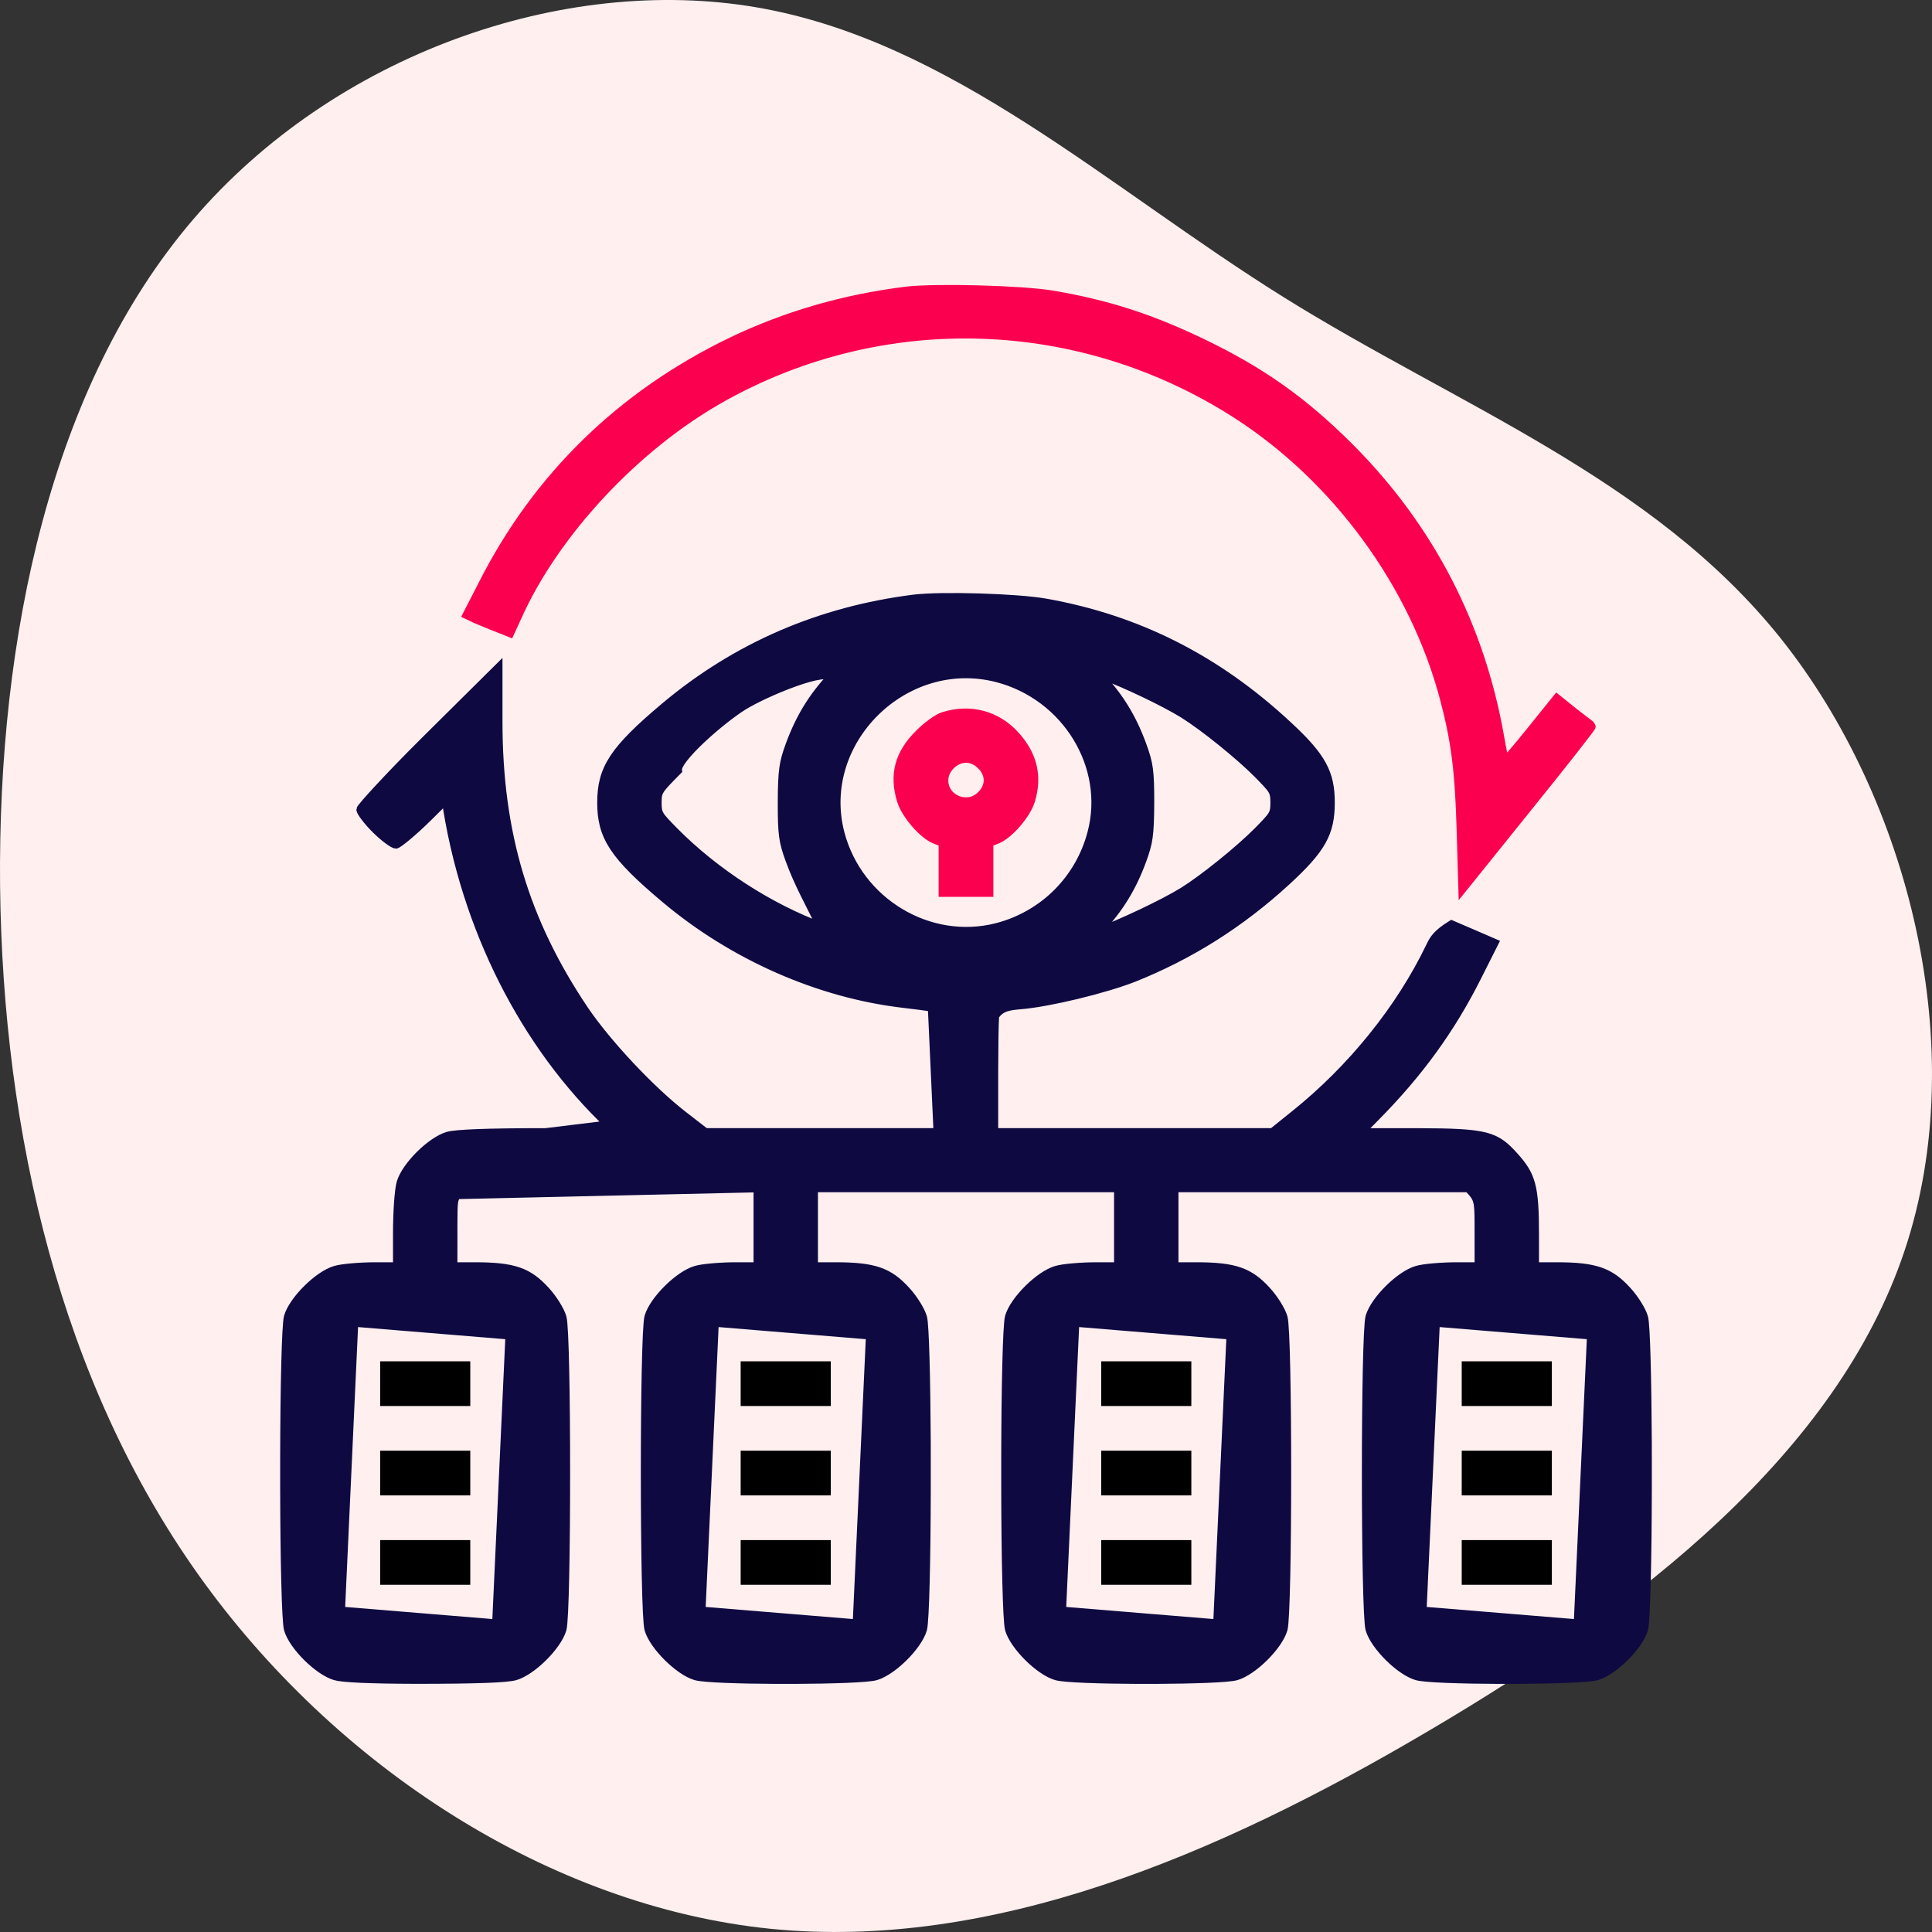
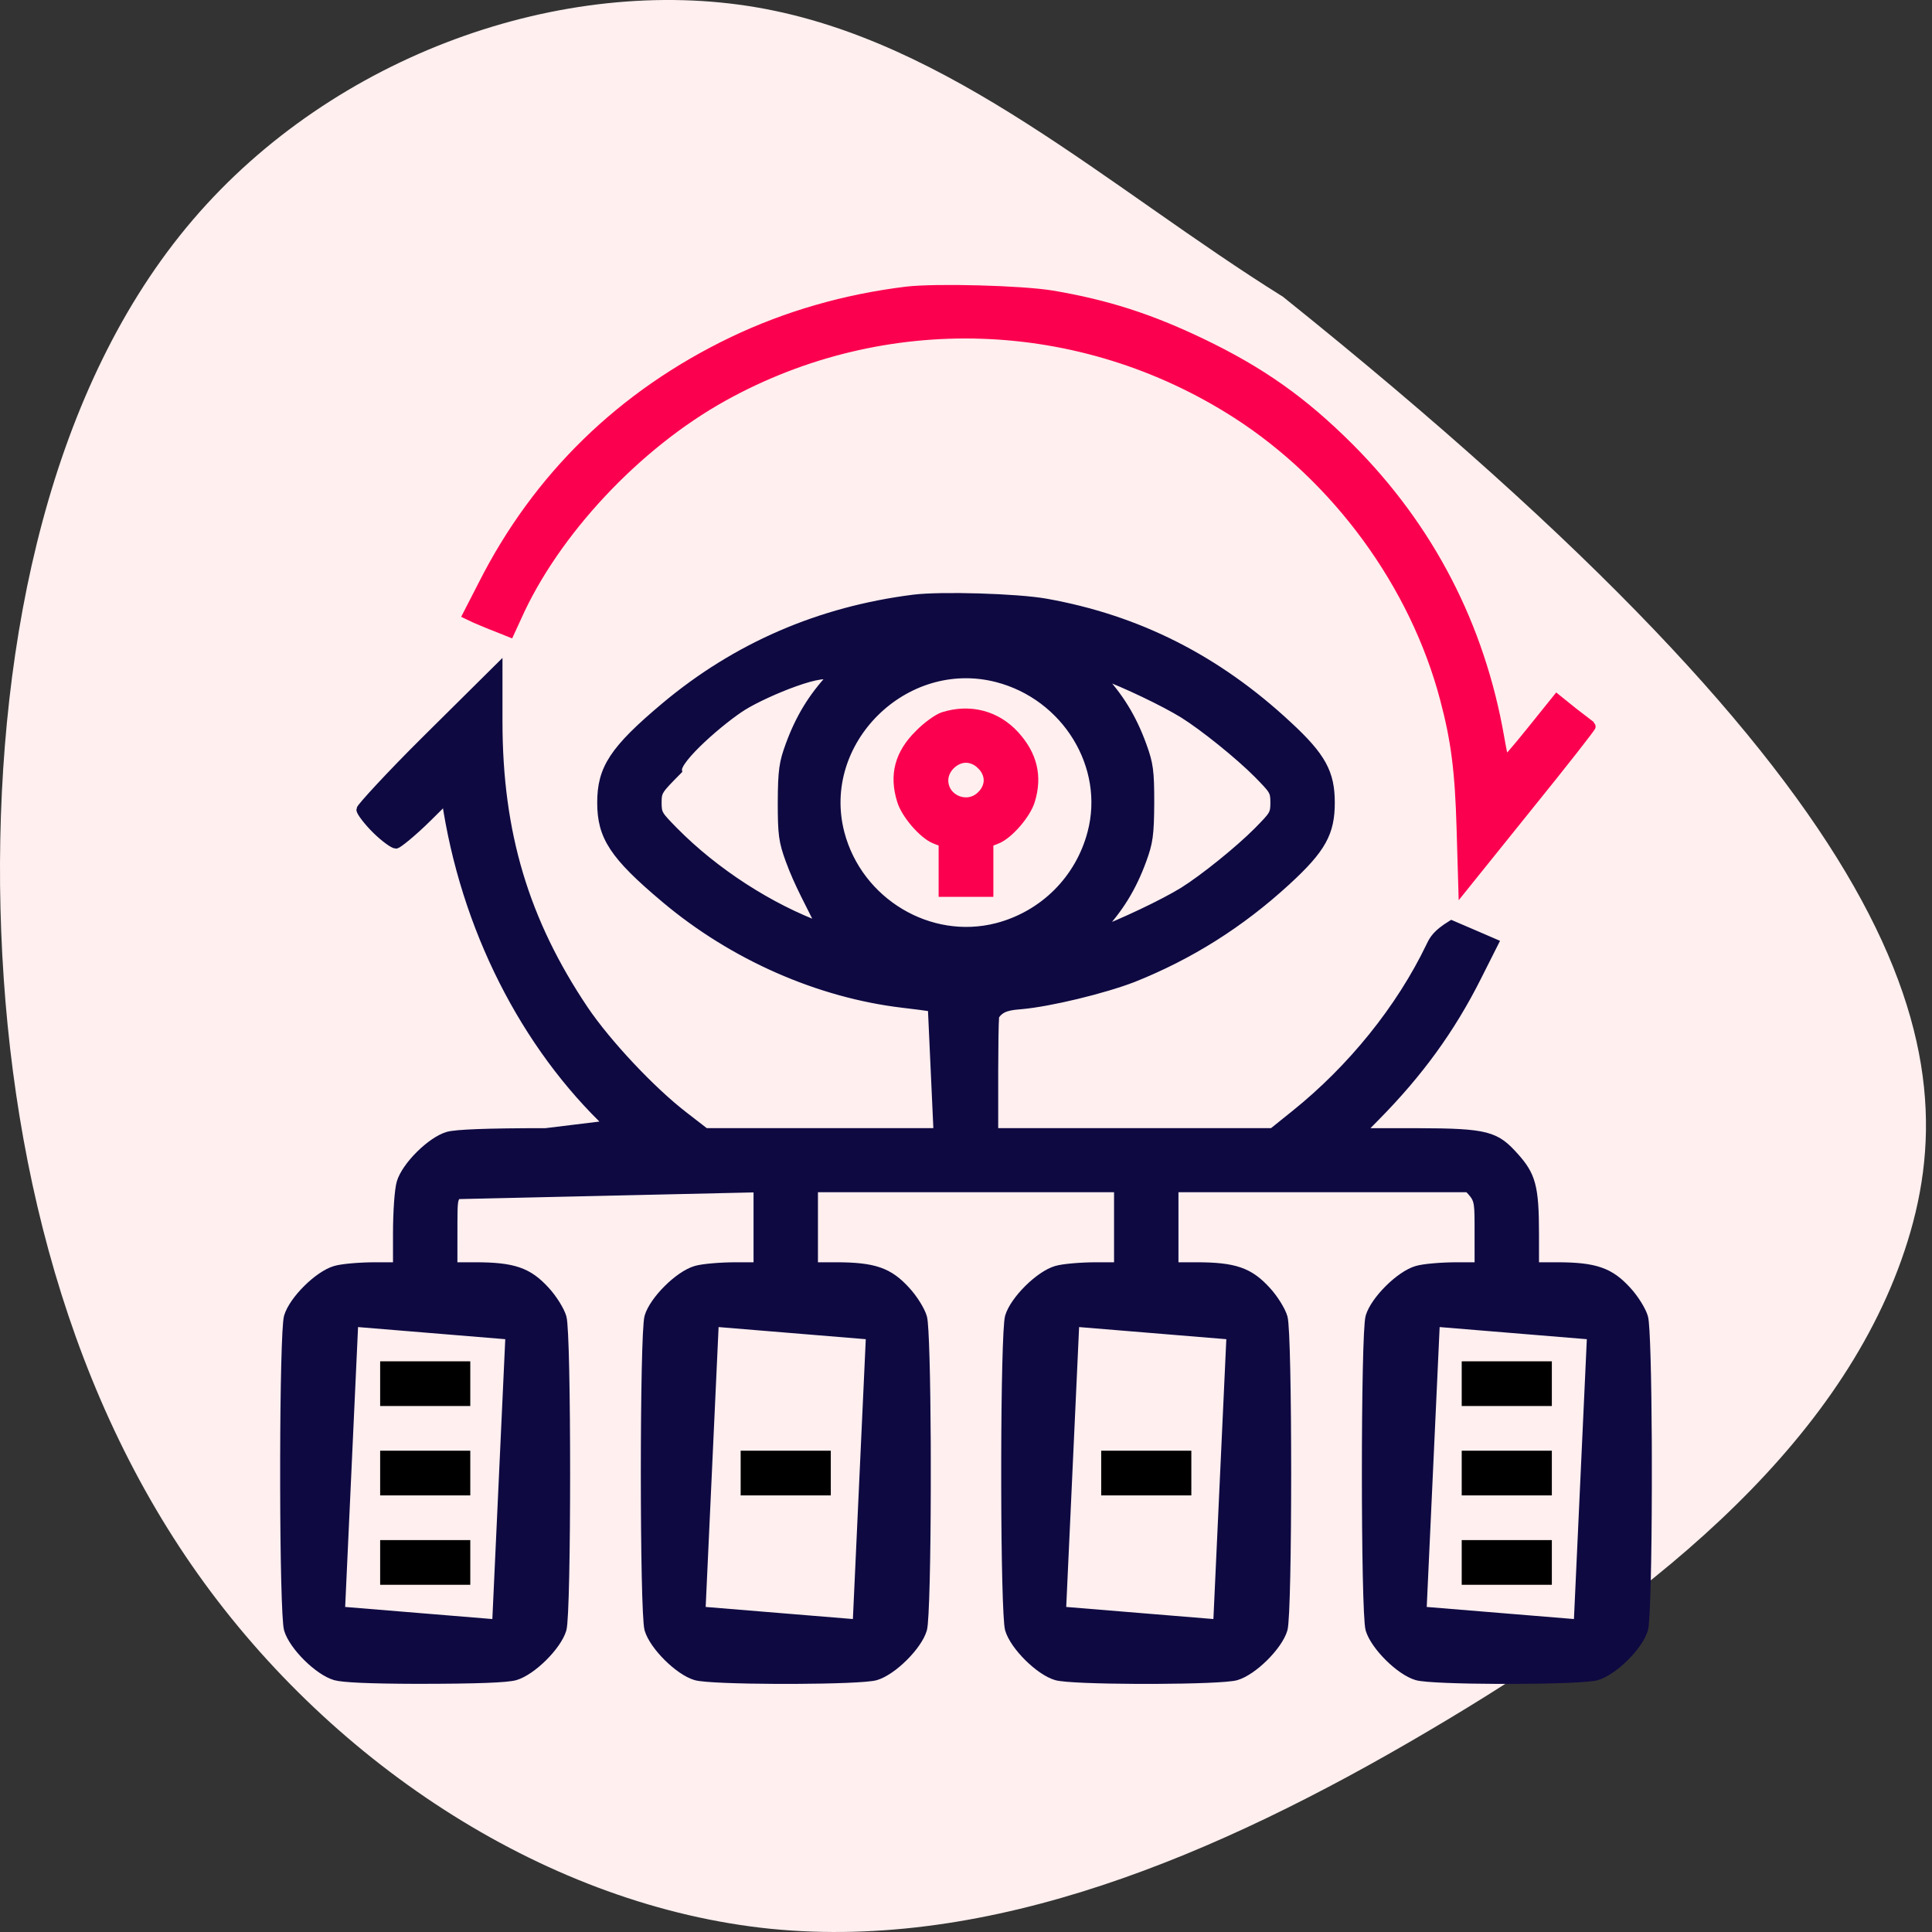
<svg xmlns="http://www.w3.org/2000/svg" width="60px" height="60px" viewBox="0 0 60 60" version="1.1">
  <rect x="0" y="0" width="60" height="60" fill="#333333" stroke="none" />
  <title>Integrated View</title>
  <g id="Page-1" stroke="none" stroke-width="1" fill="none" fill-rule="evenodd">
    <g id="Integrated-View" fill-rule="nonzero">
-       <path d="M53.172,5.988 C58.316,10.384 60.805,17.502 59.769,23.512 C58.733,29.522 54.183,34.399 50.784,39.843 C47.385,45.287 45.161,51.309 40.182,55.296 C35.191,59.282 27.432,61.245 21.164,59.15 C14.884,57.054 10.095,50.912 6.228,44.336 C2.348,37.76 -0.583,30.774 0.099,23.933 C0.794,17.092 5.128,10.396 11.118,6.145 C17.108,1.893 24.778,0.087 32.499,0.002 C40.233,-0.07 48.029,1.592 53.172,5.988 Z" id="Path" fill="#FFEFEF" transform="translate(30, 30) rotate(-90) translate(-30, -30)" />
+       <path d="M53.172,5.988 C58.316,10.384 60.805,17.502 59.769,23.512 C58.733,29.522 54.183,34.399 50.784,39.843 C35.191,59.282 27.432,61.245 21.164,59.15 C14.884,57.054 10.095,50.912 6.228,44.336 C2.348,37.76 -0.583,30.774 0.099,23.933 C0.794,17.092 5.128,10.396 11.118,6.145 C17.108,1.893 24.778,0.087 32.499,0.002 C40.233,-0.07 48.029,1.592 53.172,5.988 Z" id="Path" fill="#FFEFEF" transform="translate(30, 30) rotate(-90) translate(-30, -30)" />
      <g id="data" transform="translate(9, 9)">
        <g id="Group" transform="translate(21, 21.5) scale(-1, 1) rotate(-180) translate(-21, -21.5)">
          <path d="M19.163,42.95 C17.247,42.716 15.437,42.196 13.749,41.389 C10.32,39.741 7.695,37.19 5.998,33.832 L5.526,32.913 L5.762,32.8 C5.893,32.748 6.182,32.618 6.418,32.531 L6.829,32.366 L7.048,32.843 C8.22,35.472 10.757,38.188 13.46,39.688 C18.463,42.465 24.551,42.265 29.397,39.159 C32.52,37.155 34.934,33.85 35.87,30.302 C36.211,29.018 36.334,28.072 36.386,26.267 L36.439,24.454 L38.442,26.944 C39.544,28.306 40.428,29.434 40.41,29.451 C40.393,29.46 40.148,29.66 39.859,29.876 L39.352,30.284 L38.556,29.295 C38.118,28.749 37.742,28.315 37.725,28.332 C37.707,28.35 37.637,28.688 37.567,29.087 C36.964,32.557 35.389,35.602 32.905,38.092 C31.462,39.532 30.167,40.452 28.304,41.346 C26.712,42.109 25.365,42.543 23.668,42.829 C22.714,42.985 20.073,43.055 19.163,42.95 Z" id="Path" stroke="#FB004E" stroke-width="0.3" fill="#FB004E" />
          <path d="M15.673,-0.145 C16.845,-0.14 17.955,-0.103 18.19,-0.034 C18.708,0.116 19.489,0.891 19.639,1.404 C19.709,1.64 19.752,3.644 19.756,5.772 L19.756,6.723 L19.755,7.211 C19.745,9.148 19.704,10.87 19.64,11.082 C19.584,11.287 19.351,11.664 19.125,11.906 C18.6,12.482 18.153,12.649 16.959,12.649 L16.252,12.649 L16.252,15.125 L25.748,15.125 L25.748,12.649 L25.059,12.649 C24.578,12.649 24.017,12.602 23.81,12.539 C23.292,12.39 22.511,11.615 22.36,11.101 C22.291,10.861 22.248,8.857 22.244,6.728 L22.244,5.777 C22.248,3.649 22.291,1.645 22.361,1.404 C22.511,0.891 23.292,0.116 23.809,-0.033 C24.044,-0.103 25.154,-0.14 26.327,-0.145 L26.869,-0.145 C28.042,-0.14 29.152,-0.103 29.386,-0.034 C29.904,0.116 30.685,0.891 30.836,1.404 C30.986,1.912 30.986,10.586 30.837,11.082 C30.78,11.287 30.547,11.664 30.322,11.906 C29.796,12.482 29.35,12.649 28.155,12.649 L27.448,12.649 L27.448,15.125 L36.604,15.125 C36.924,14.803 36.941,14.719 36.944,14.029 L36.945,12.649 L36.255,12.649 C35.775,12.649 35.213,12.602 35.007,12.539 C34.489,12.39 33.708,11.615 33.557,11.101 C33.407,10.585 33.407,1.921 33.557,1.404 C33.708,0.891 34.489,0.116 35.006,-0.033 C35.241,-0.103 36.351,-0.14 37.523,-0.145 L38.066,-0.145 C39.238,-0.14 40.348,-0.103 40.583,-0.034 C41.101,0.116 41.882,0.891 42.032,1.404 C42.102,1.64 42.145,3.644 42.149,5.772 L42.149,6.723 L42.148,7.211 C42.138,9.148 42.097,10.87 42.033,11.082 C41.977,11.287 41.744,11.664 41.518,11.906 C40.993,12.482 40.546,12.649 39.352,12.649 L38.645,12.649 L38.645,13.679 C38.645,15.161 38.54,15.49 38.02,16.07 C37.443,16.712 37.2,16.809 35.025,16.813 L33.202,16.814 L33.703,17.322 C35.044,18.678 36.041,20.044 36.862,21.68 L37.379,22.707 L36.691,23.004 C36.435,23.116 36.185,23.222 36.081,23.266 C35.632,22.987 35.537,22.818 35.438,22.61 C34.502,20.66 32.995,18.797 31.228,17.379 L30.525,16.814 L21.85,16.814 L21.85,18.737 C21.853,19.645 21.86,20.158 21.879,20.45 C22.062,20.763 22.399,20.78 22.719,20.809 C23.604,20.888 25.268,21.291 26.181,21.643 C27.939,22.344 29.502,23.325 30.942,24.647 C32.042,25.656 32.303,26.151 32.303,27.074 C32.303,27.98 32.041,28.484 30.987,29.457 C28.778,31.516 26.321,32.752 23.475,33.26 C22.582,33.418 20.23,33.488 19.38,33.383 C16.464,33.015 13.884,31.901 11.666,30.043 C10.065,28.699 9.697,28.116 9.697,27.074 C9.697,26.033 10.065,25.45 11.666,24.105 C13.779,22.325 16.441,21.159 19.041,20.852 C19.402,20.812 19.767,20.761 19.964,20.732 L20.143,16.814 L12.899,16.814 L12.222,17.338 C11.209,18.119 9.841,19.578 9.132,20.625 C7.277,23.384 6.455,26.126 6.455,29.59 L6.455,31.208 L4.231,29.003 C3.09,27.871 2.218,26.911 2.218,26.857 C2.218,26.796 2.427,26.509 2.696,26.245 C2.955,25.989 3.23,25.796 3.296,25.796 C3.343,25.796 3.786,26.143 4.276,26.629 L4.861,27.209 C5.444,23.186 7.333,19.526 9.946,17.058 L7.949,16.814 C6.113,16.814 5.165,16.774 4.916,16.704 C4.398,16.554 3.617,15.779 3.467,15.266 C3.404,15.052 3.355,14.375 3.355,13.679 L3.355,12.649 L2.666,12.649 C2.185,12.649 1.624,12.602 1.417,12.539 C0.899,12.39 0.118,11.615 -0.033,11.101 C-0.102,10.861 -0.145,8.857 -0.149,6.728 L-0.149,5.777 C-0.145,3.649 -0.102,1.645 -0.032,1.404 C0.118,0.891 0.899,0.116 1.418,-0.034 C1.652,-0.1 2.461,-0.139 3.927,-0.143 C5.85,-0.143 6.745,-0.104 6.993,-0.034 C7.511,0.116 8.292,0.891 8.443,1.404 C8.593,1.912 8.593,10.586 8.444,11.082 C8.387,11.287 8.154,11.664 7.929,11.906 C7.403,12.482 6.957,12.649 5.762,12.649 L5.055,12.649 L5.056,14.028 C5.059,14.661 5.061,14.775 5.187,14.91 L14.552,15.122 L14.552,12.649 L13.862,12.649 C13.382,12.649 12.82,12.602 12.614,12.539 C12.096,12.39 11.315,11.615 11.164,11.101 C11.014,10.585 11.014,1.921 11.164,1.404 C11.315,0.891 12.096,0.116 12.613,-0.033 C12.848,-0.103 13.958,-0.14 15.13,-0.145 L15.673,-0.145 Z M24.992,22.993 L25.038,23.044 C25.068,23.077 25.1,23.11 25.133,23.145 C25.733,23.776 26.146,24.443 26.459,25.305 C26.651,25.833 26.691,26.056 26.696,27.073 C26.696,28.057 26.667,28.271 26.459,28.843 C26.146,29.706 25.733,30.372 25.132,31.004 L25.038,31.104 L25.018,31.126 L25.045,31.118 C25.112,31.095 25.182,31.07 25.254,31.045 C25.936,30.797 27.165,30.213 27.761,29.844 C28.392,29.45 29.49,28.567 30.078,27.975 C30.563,27.478 30.603,27.444 30.603,27.074 C30.603,26.705 30.563,26.67 30.077,26.173 C29.49,25.582 28.392,24.698 27.761,24.304 C27.15,23.924 25.822,23.3 25.082,23.026 L24.992,22.993 Z M21.968,23.185 C20.912,22.914 19.832,23.11 18.946,23.641 C18.056,24.173 17.361,25.042 17.078,26.115 C16.703,27.548 17.204,28.945 18.158,29.891 C19.112,30.838 20.522,31.335 21.969,30.963 C23.049,30.683 23.925,29.994 24.462,29.114 C24.997,28.238 25.196,27.171 24.922,26.132 C24.732,25.407 24.357,24.765 23.847,24.256 C23.337,23.748 22.694,23.374 21.968,23.185 Z M16.529,23.19 C14.896,23.79 13.193,24.887 11.922,26.173 C11.437,26.67 11.397,26.705 11.397,27.074 C11.397,27.444 11.437,27.478 12.03,28.08 C11.981,28.444 13.41,29.681 14.072,30.091 C14.783,30.53 16.742,31.335 16.825,30.959 C16.248,30.341 15.847,29.685 15.541,28.843 C15.349,28.316 15.309,28.093 15.304,27.075 C15.304,26.091 15.333,25.877 15.541,25.305 C15.818,24.544 16.171,23.935 16.529,23.19 Z M6.433,1.557 L1.563,1.957 L1.977,10.949 L6.848,10.548 L6.433,1.557 Z M17.63,1.557 L12.759,1.957 L13.174,10.949 L18.044,10.548 L17.63,1.557 Z M28.826,1.557 L23.956,1.957 L24.37,10.949 L29.241,10.548 L28.826,1.557 Z M40.023,1.557 L35.152,1.957 L35.567,10.949 L40.437,10.548 L40.023,1.557 Z" id="Shape" stroke="#0E0941" stroke-width="0.3" fill="#0E0941" />
          <path d="M20.3,29.738 C20.134,29.686 19.793,29.443 19.557,29.2 C18.936,28.592 18.761,27.933 19.006,27.144 C19.128,26.727 19.67,26.094 20.038,25.946 L20.3,25.842 L20.3,25.07 L20.3,24.298 L21,24.298 L21.7,24.298 L21.7,25.07 L21.7,25.842 L21.962,25.946 C22.33,26.094 22.872,26.727 22.994,27.144 C23.222,27.89 23.064,28.549 22.513,29.156 C21.945,29.781 21.131,29.998 20.3,29.738 Z M21.481,28.245 C21.621,28.115 21.7,27.933 21.7,27.768 C21.7,27.603 21.621,27.421 21.481,27.291 C21.052,26.857 20.3,27.161 20.3,27.768 C20.3,28.124 20.641,28.462 21,28.462 C21.166,28.462 21.35,28.384 21.481,28.245 Z" id="Shape" stroke="#FB004E" stroke-width="0.3" fill="#FB004E" />
          <polygon id="Path" fill="#000000" points="2.806 9.029 2.806 8.335 4.205 8.335 5.605 8.335 5.605 9.029 5.605 9.723 4.205 9.723 2.806 9.723" />
          <polygon id="Path" fill="#000000" points="2.806 6.253 2.806 5.559 4.205 5.559 5.605 5.559 5.605 6.253 5.605 6.947 4.205 6.947 2.806 6.947" />
          <polygon id="Path" fill="#000000" points="2.806 3.477 2.806 2.783 4.205 2.783 5.605 2.783 5.605 3.477 5.605 4.171 4.205 4.171 2.806 4.171" />
-           <polygon id="Path" fill="#000000" points="14.002 9.029 14.002 8.335 15.402 8.335 16.801 8.335 16.801 9.029 16.801 9.723 15.402 9.723 14.002 9.723" />
          <polygon id="Path" fill="#000000" points="14.002 6.253 14.002 5.559 15.402 5.559 16.801 5.559 16.801 6.253 16.801 6.947 15.402 6.947 14.002 6.947" />
-           <polygon id="Path" fill="#000000" points="14.002 3.477 14.002 2.783 15.402 2.783 16.801 2.783 16.801 3.477 16.801 4.171 15.402 4.171 14.002 4.171" />
-           <polygon id="Path" fill="#000000" points="25.199 9.029 25.199 8.335 26.598 8.335 27.998 8.335 27.998 9.029 27.998 9.723 26.598 9.723 25.199 9.723" />
          <polygon id="Path" fill="#000000" points="25.199 6.253 25.199 5.559 26.598 5.559 27.998 5.559 27.998 6.253 27.998 6.947 26.598 6.947 25.199 6.947" />
-           <polygon id="Path" fill="#000000" points="25.199 3.477 25.199 2.783 26.598 2.783 27.998 2.783 27.998 3.477 27.998 4.171 26.598 4.171 25.199 4.171" />
          <polygon id="Path" fill="#000000" points="36.395 9.029 36.395 8.335 37.795 8.335 39.194 8.335 39.194 9.029 39.194 9.723 37.795 9.723 36.395 9.723" />
          <polygon id="Path" fill="#000000" points="36.395 6.253 36.395 5.559 37.795 5.559 39.194 5.559 39.194 6.253 39.194 6.947 37.795 6.947 36.395 6.947" />
          <polygon id="Path" fill="#000000" points="36.395 3.477 36.395 2.783 37.795 2.783 39.194 2.783 39.194 3.477 39.194 4.171 37.795 4.171 36.395 4.171" />
        </g>
      </g>
    </g>
  </g>
</svg>